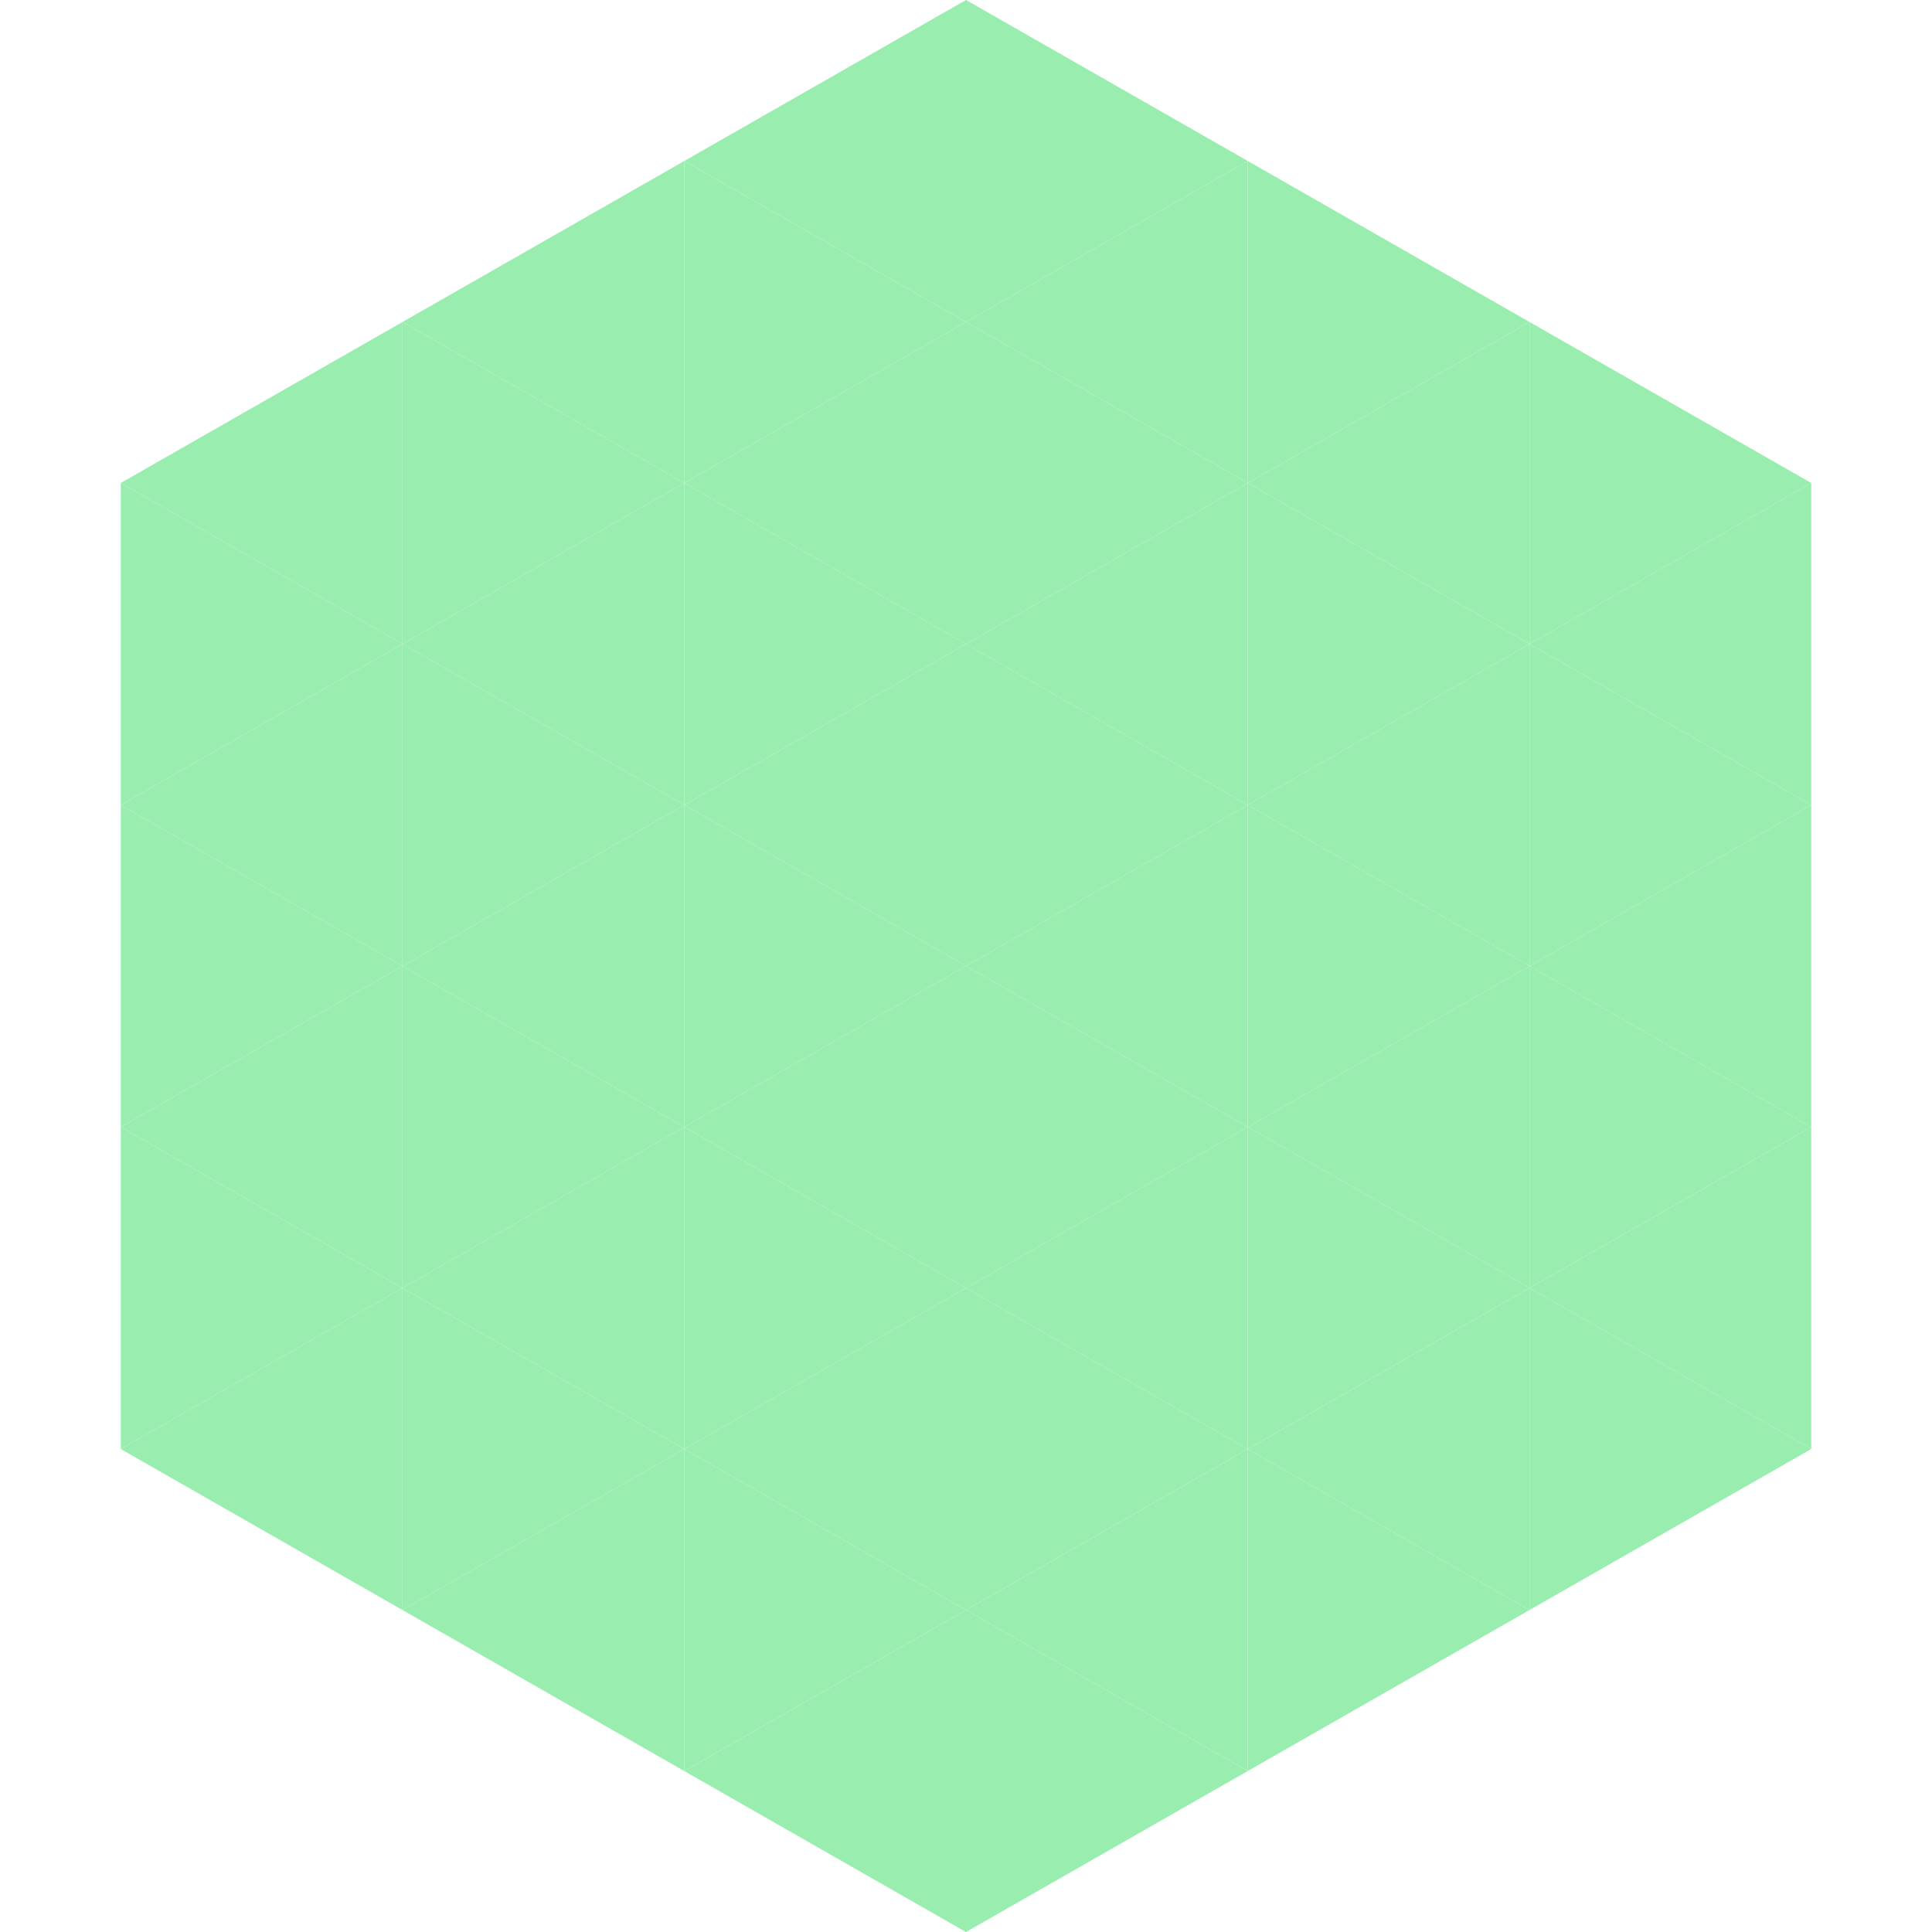
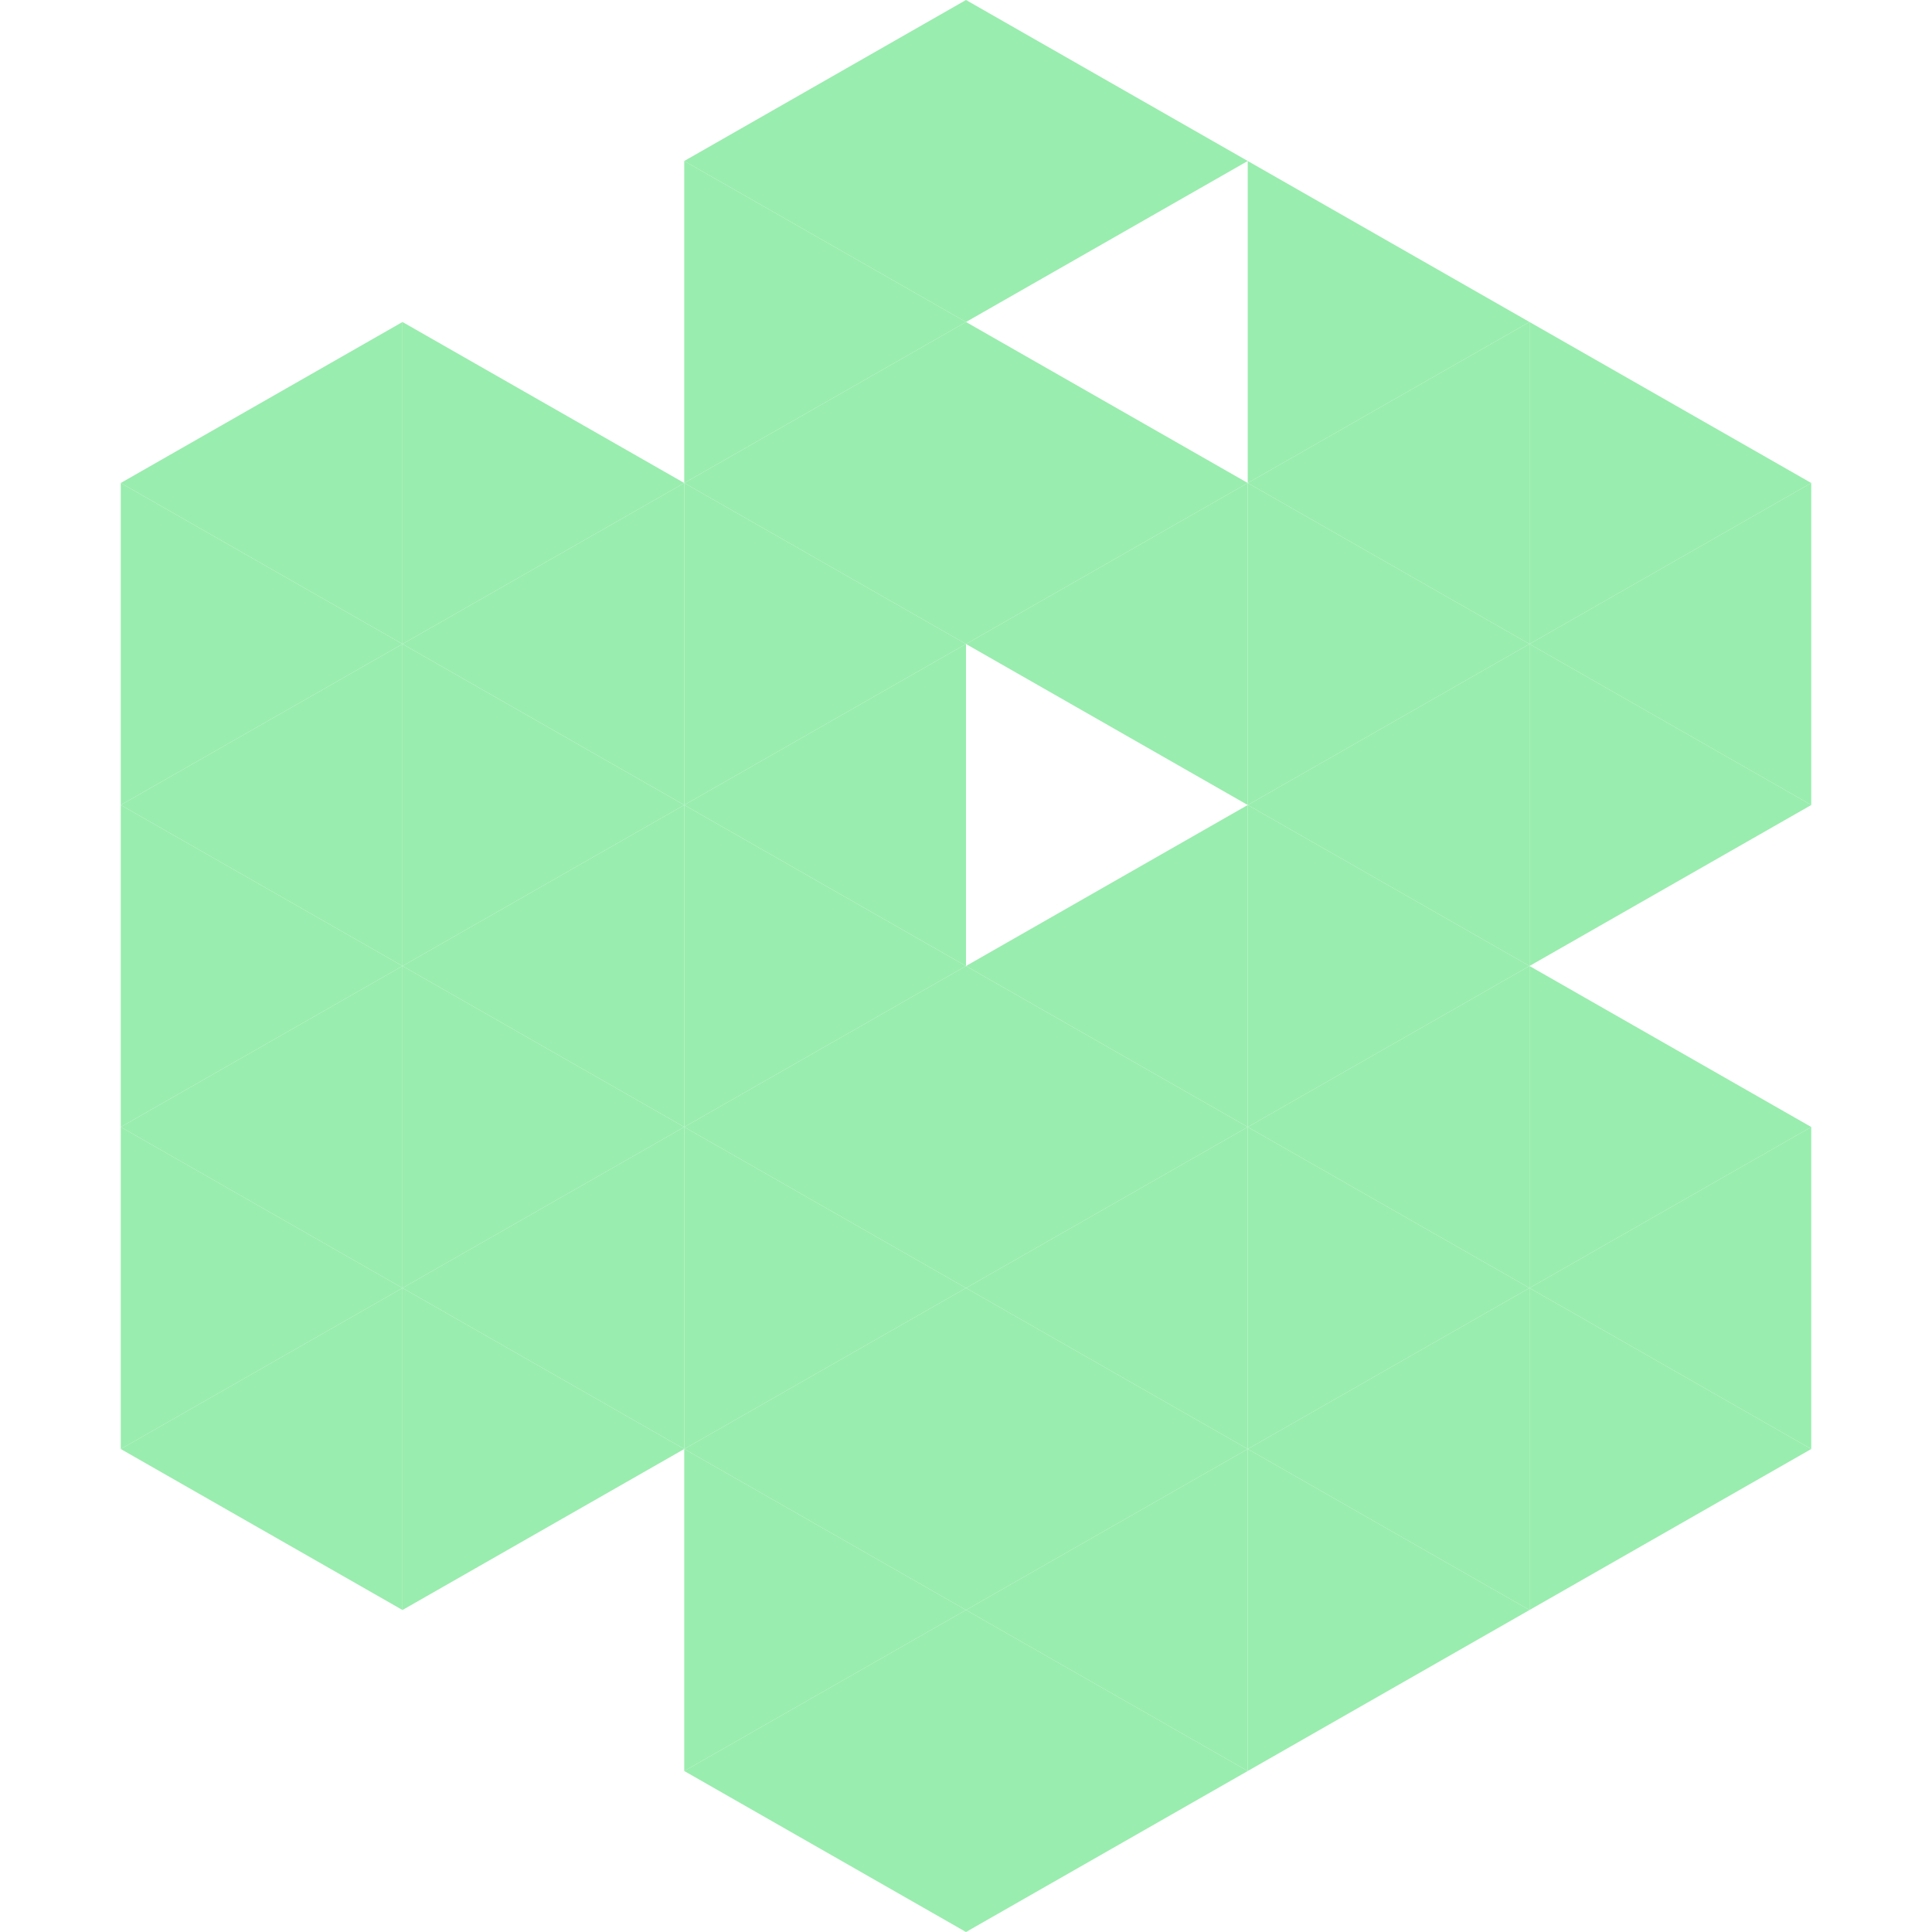
<svg xmlns="http://www.w3.org/2000/svg" width="240" height="240">
  <polygon points="50,40 15,60 50,80" style="fill:rgb(153,237,174)" />
  <polygon points="190,40 225,60 190,80" style="fill:rgb(153,237,174)" />
  <polygon points="15,60 50,80 15,100" style="fill:rgb(153,237,174)" />
  <polygon points="225,60 190,80 225,100" style="fill:rgb(153,237,174)" />
  <polygon points="50,80 15,100 50,120" style="fill:rgb(153,237,174)" />
  <polygon points="190,80 225,100 190,120" style="fill:rgb(153,237,174)" />
  <polygon points="15,100 50,120 15,140" style="fill:rgb(153,237,174)" />
-   <polygon points="225,100 190,120 225,140" style="fill:rgb(153,237,174)" />
  <polygon points="50,120 15,140 50,160" style="fill:rgb(153,237,174)" />
  <polygon points="190,120 225,140 190,160" style="fill:rgb(153,237,174)" />
  <polygon points="15,140 50,160 15,180" style="fill:rgb(153,237,174)" />
  <polygon points="225,140 190,160 225,180" style="fill:rgb(153,237,174)" />
  <polygon points="50,160 15,180 50,200" style="fill:rgb(153,237,174)" />
  <polygon points="190,160 225,180 190,200" style="fill:rgb(153,237,174)" />
  <polygon points="15,180 50,200 15,220" style="fill:rgb(255,255,255); fill-opacity:0" />
  <polygon points="225,180 190,200 225,220" style="fill:rgb(255,255,255); fill-opacity:0" />
  <polygon points="50,0 85,20 50,40" style="fill:rgb(255,255,255); fill-opacity:0" />
  <polygon points="190,0 155,20 190,40" style="fill:rgb(255,255,255); fill-opacity:0" />
-   <polygon points="85,20 50,40 85,60" style="fill:rgb(153,237,174)" />
  <polygon points="155,20 190,40 155,60" style="fill:rgb(153,237,174)" />
  <polygon points="50,40 85,60 50,80" style="fill:rgb(153,237,174)" />
  <polygon points="190,40 155,60 190,80" style="fill:rgb(153,237,174)" />
  <polygon points="85,60 50,80 85,100" style="fill:rgb(153,237,174)" />
  <polygon points="155,60 190,80 155,100" style="fill:rgb(153,237,174)" />
  <polygon points="50,80 85,100 50,120" style="fill:rgb(153,237,174)" />
  <polygon points="190,80 155,100 190,120" style="fill:rgb(153,237,174)" />
  <polygon points="85,100 50,120 85,140" style="fill:rgb(153,237,174)" />
  <polygon points="155,100 190,120 155,140" style="fill:rgb(153,237,174)" />
  <polygon points="50,120 85,140 50,160" style="fill:rgb(153,237,174)" />
  <polygon points="190,120 155,140 190,160" style="fill:rgb(153,237,174)" />
  <polygon points="85,140 50,160 85,180" style="fill:rgb(153,237,174)" />
  <polygon points="155,140 190,160 155,180" style="fill:rgb(153,237,174)" />
  <polygon points="50,160 85,180 50,200" style="fill:rgb(153,237,174)" />
  <polygon points="190,160 155,180 190,200" style="fill:rgb(153,237,174)" />
-   <polygon points="85,180 50,200 85,220" style="fill:rgb(153,237,174)" />
  <polygon points="155,180 190,200 155,220" style="fill:rgb(153,237,174)" />
  <polygon points="120,0 85,20 120,40" style="fill:rgb(153,237,174)" />
  <polygon points="120,0 155,20 120,40" style="fill:rgb(153,237,174)" />
  <polygon points="85,20 120,40 85,60" style="fill:rgb(153,237,174)" />
-   <polygon points="155,20 120,40 155,60" style="fill:rgb(153,237,174)" />
  <polygon points="120,40 85,60 120,80" style="fill:rgb(153,237,174)" />
  <polygon points="120,40 155,60 120,80" style="fill:rgb(153,237,174)" />
  <polygon points="85,60 120,80 85,100" style="fill:rgb(153,237,174)" />
  <polygon points="155,60 120,80 155,100" style="fill:rgb(153,237,174)" />
  <polygon points="120,80 85,100 120,120" style="fill:rgb(153,237,174)" />
-   <polygon points="120,80 155,100 120,120" style="fill:rgb(153,237,174)" />
  <polygon points="85,100 120,120 85,140" style="fill:rgb(153,237,174)" />
  <polygon points="155,100 120,120 155,140" style="fill:rgb(153,237,174)" />
  <polygon points="120,120 85,140 120,160" style="fill:rgb(153,237,174)" />
  <polygon points="120,120 155,140 120,160" style="fill:rgb(153,237,174)" />
  <polygon points="85,140 120,160 85,180" style="fill:rgb(153,237,174)" />
  <polygon points="155,140 120,160 155,180" style="fill:rgb(153,237,174)" />
  <polygon points="120,160 85,180 120,200" style="fill:rgb(153,237,174)" />
  <polygon points="120,160 155,180 120,200" style="fill:rgb(153,237,174)" />
  <polygon points="85,180 120,200 85,220" style="fill:rgb(153,237,174)" />
  <polygon points="155,180 120,200 155,220" style="fill:rgb(153,237,174)" />
  <polygon points="120,200 85,220 120,240" style="fill:rgb(153,237,174)" />
  <polygon points="120,200 155,220 120,240" style="fill:rgb(153,237,174)" />
  <polygon points="85,220 120,240 85,260" style="fill:rgb(255,255,255); fill-opacity:0" />
  <polygon points="155,220 120,240 155,260" style="fill:rgb(255,255,255); fill-opacity:0" />
</svg>